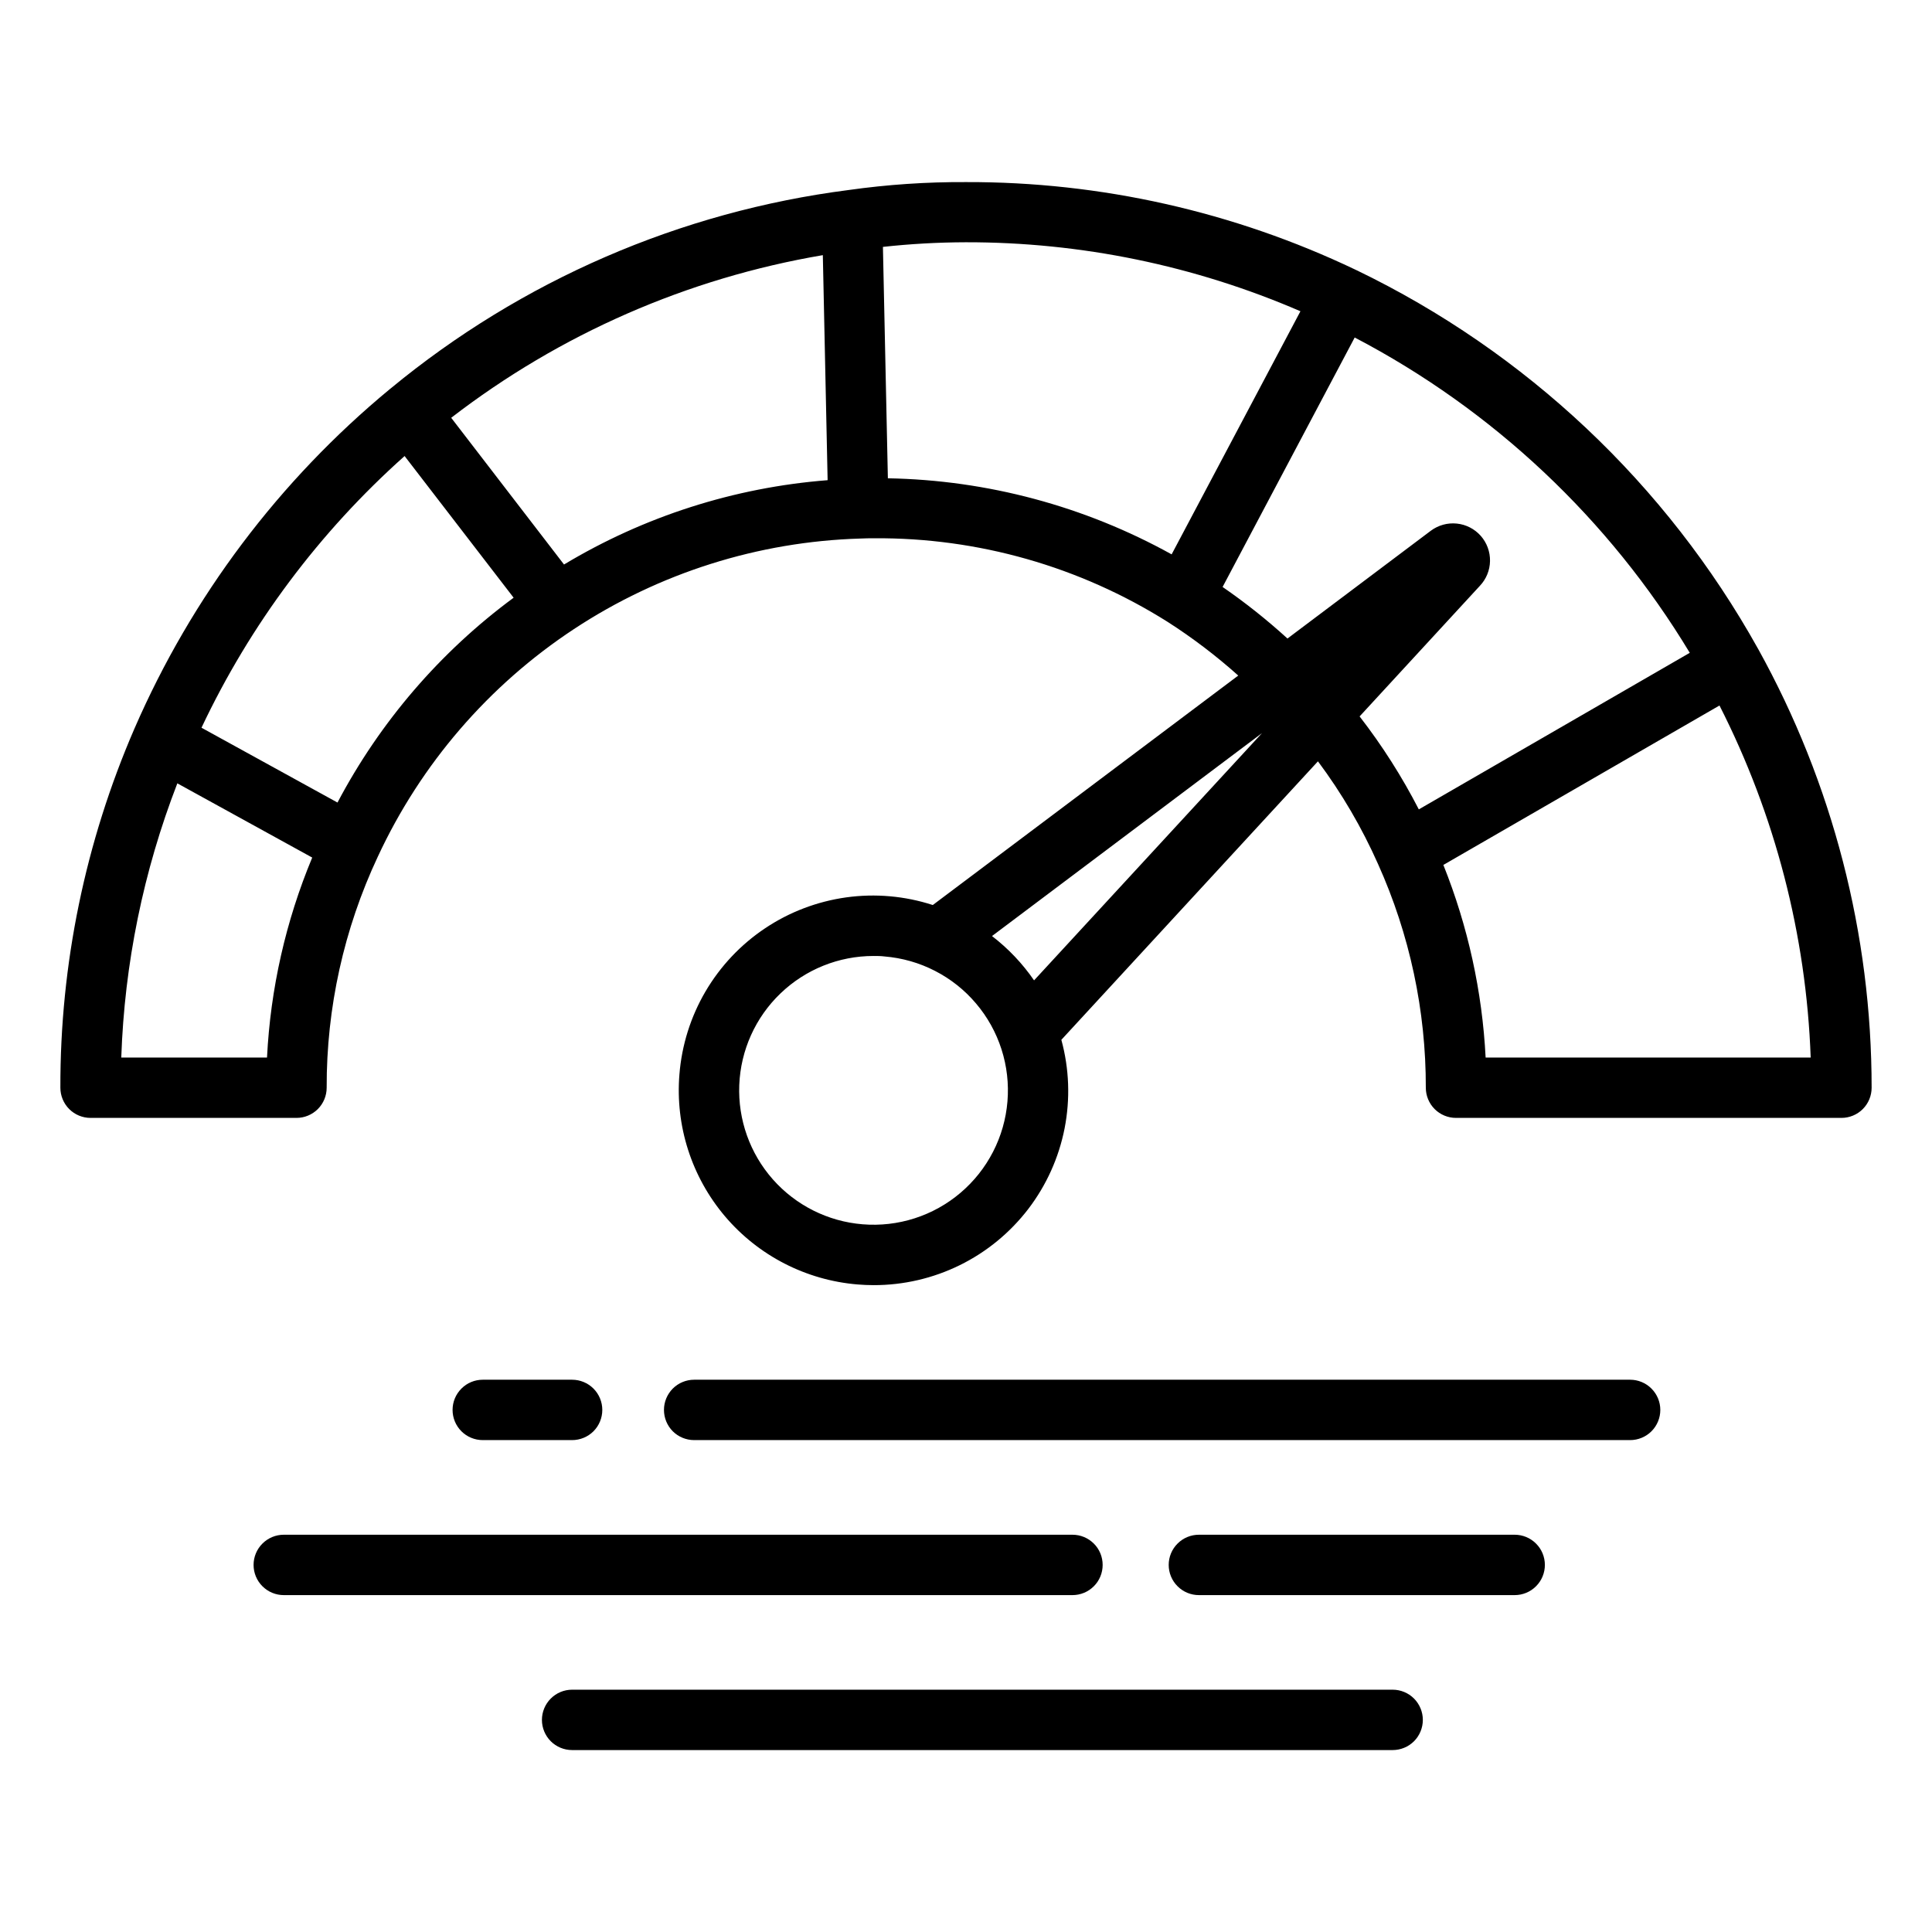
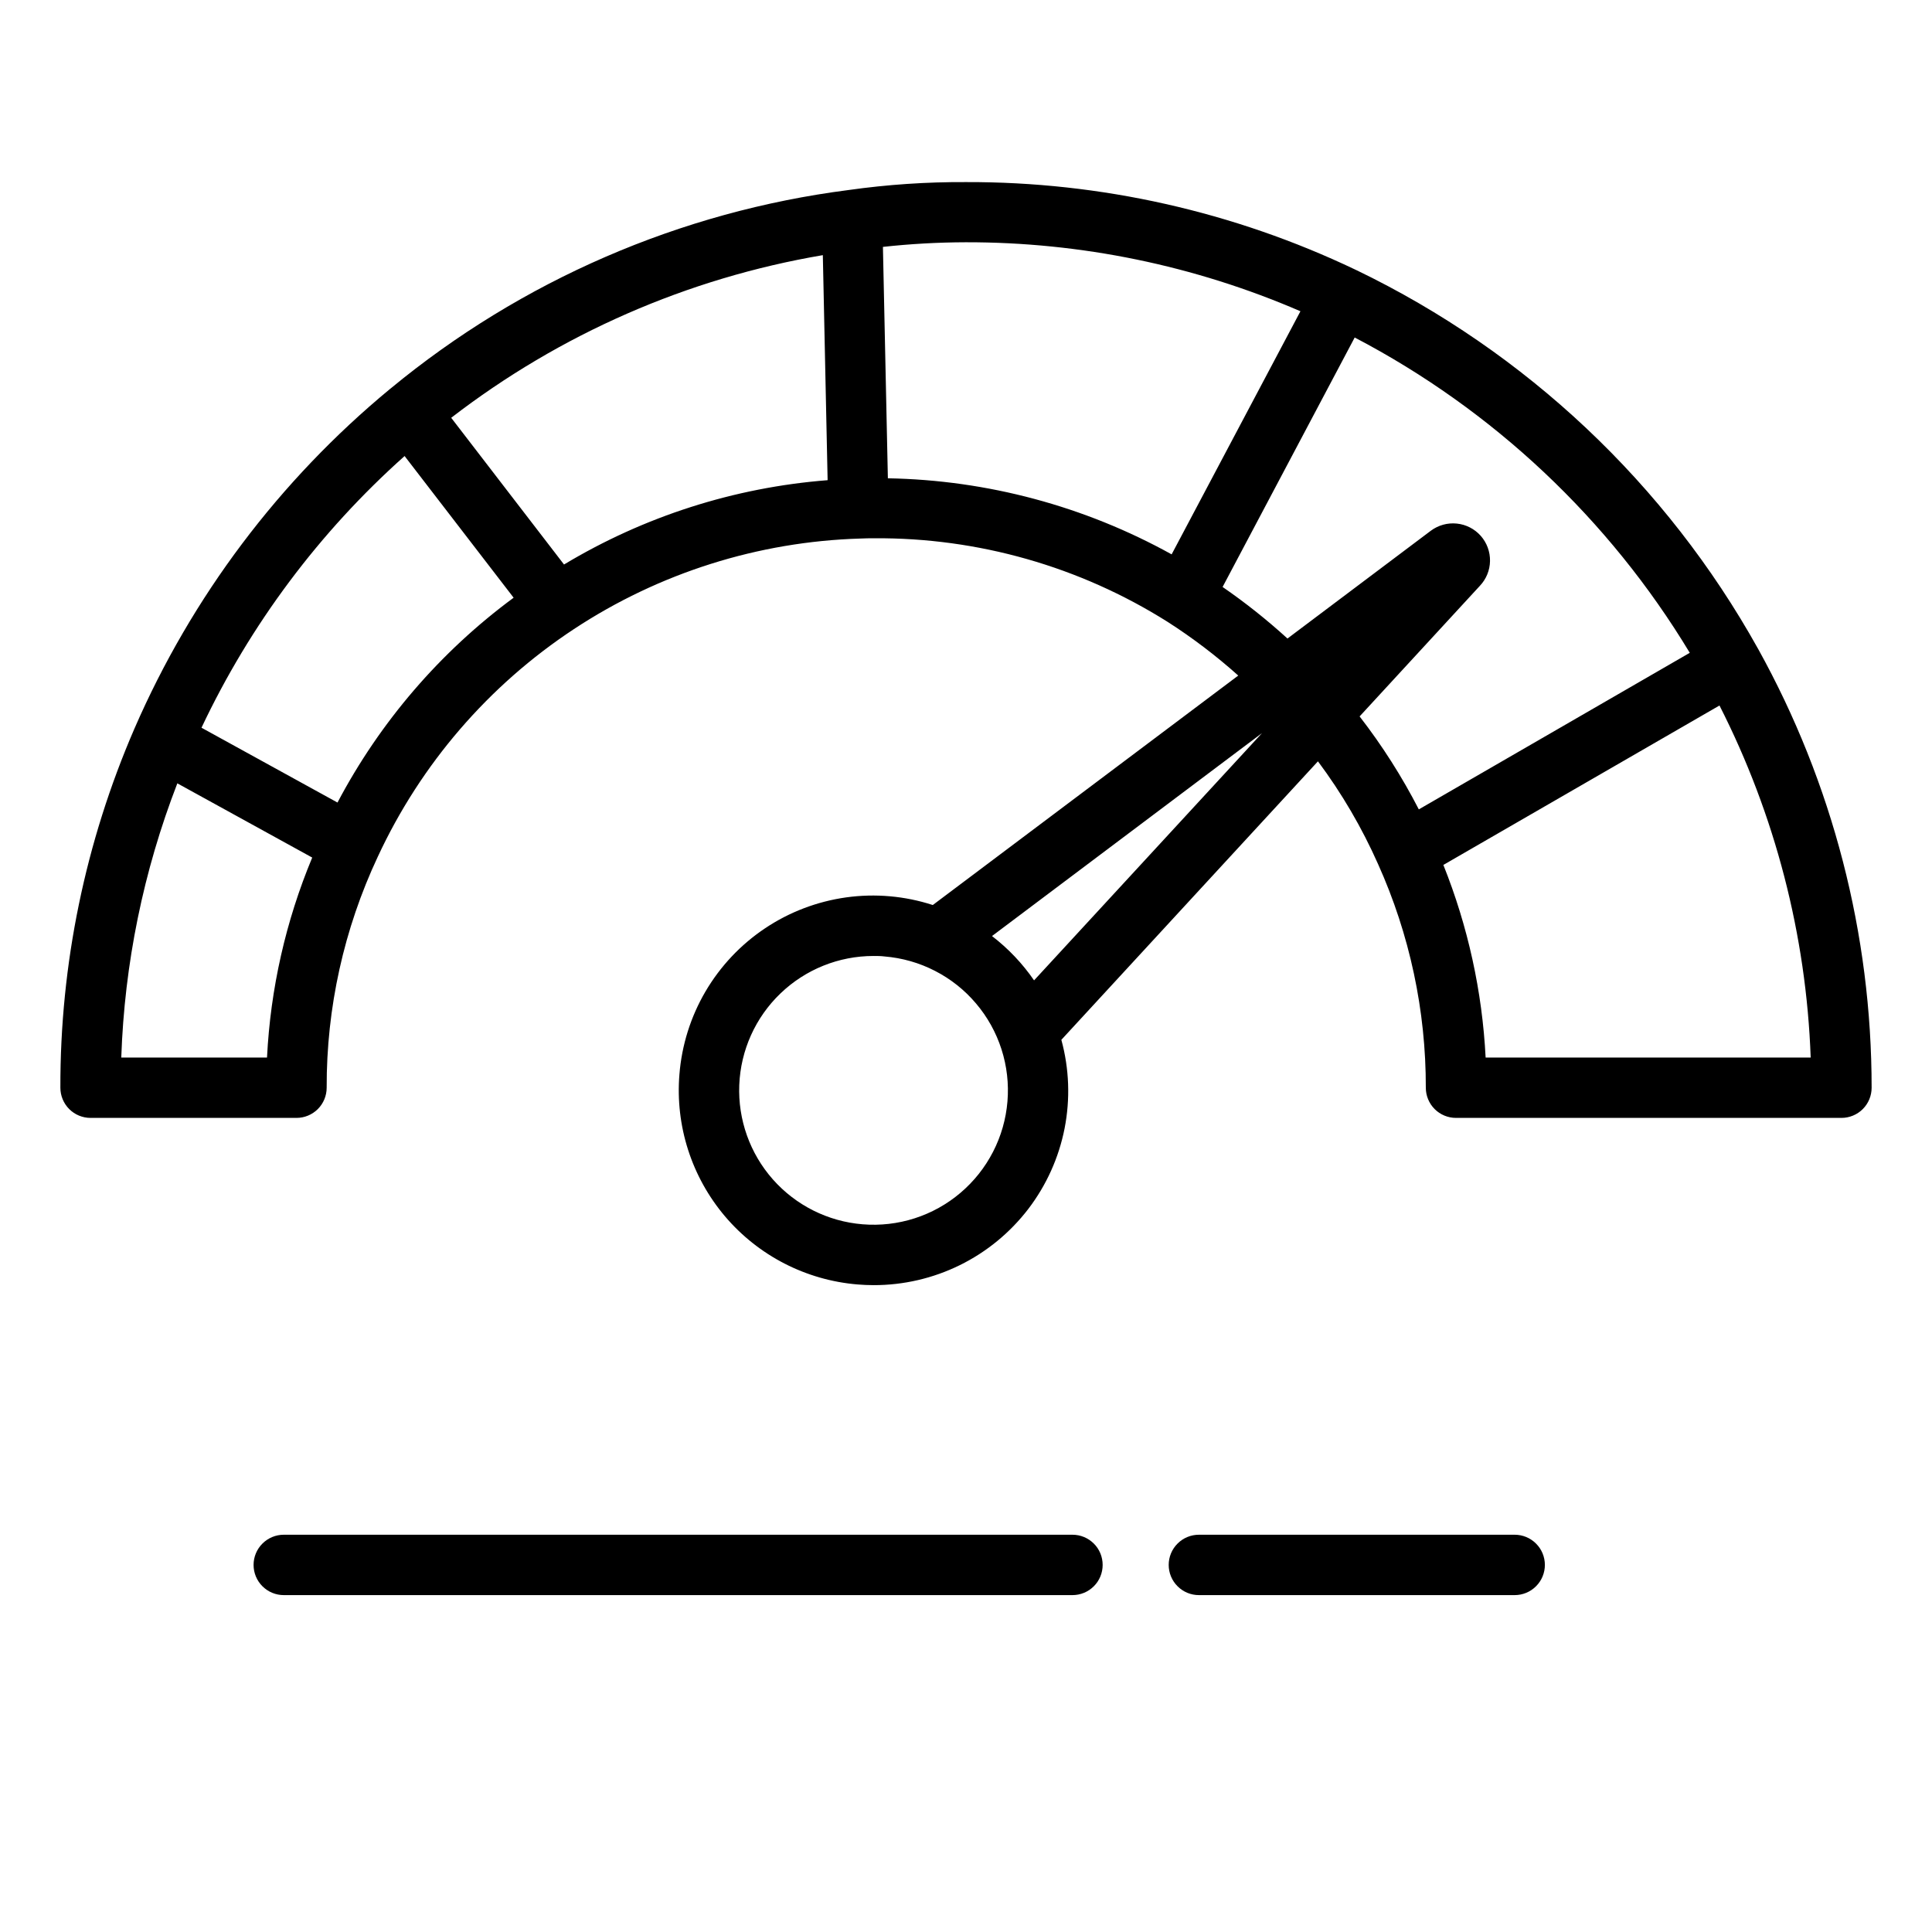
<svg xmlns="http://www.w3.org/2000/svg" width="48" height="48" viewBox="0 0 48 48" fill="none">
  <path d="M43.675 16.113C41.398 12.027 37.915 8.744 33.701 6.712H33.698L33.673 6.699C30.652 5.258 27.345 4.514 23.998 4.524C23.023 4.519 22.048 4.585 21.083 4.721C16.901 5.258 12.957 6.967 9.706 9.651L9.688 9.665C6.937 11.938 4.763 14.828 3.341 18.1C2.12 20.917 1.493 23.955 1.5 27.024C1.5 27.223 1.579 27.414 1.72 27.555C1.86 27.695 2.051 27.774 2.25 27.774H7.366C7.565 27.774 7.755 27.695 7.896 27.555C8.037 27.414 8.116 27.223 8.116 27.024C8.11 25.041 8.544 23.08 9.386 21.285C10.454 18.984 12.141 17.026 14.258 15.63C16.376 14.234 18.84 13.455 21.375 13.38C21.487 13.374 21.605 13.373 21.719 13.373C24.297 13.355 26.827 14.075 29.009 15.45C29.628 15.846 30.215 16.293 30.764 16.784L23.175 22.485C22.482 22.26 21.747 22.195 21.025 22.295C20.303 22.396 19.613 22.658 19.008 23.063C18.402 23.468 17.896 24.005 17.527 24.634C17.159 25.262 16.938 25.966 16.88 26.693C16.775 27.972 17.183 29.24 18.012 30.219C18.842 31.197 20.026 31.806 21.305 31.912C21.44 31.923 21.573 31.929 21.705 31.929C22.448 31.93 23.181 31.76 23.847 31.432C24.514 31.104 25.095 30.626 25.547 30.037C25.998 29.447 26.307 28.761 26.45 28.032C26.592 27.303 26.565 26.551 26.369 25.834L32.744 18.915C33.336 19.708 33.837 20.565 34.238 21.469C35.023 23.215 35.428 25.109 35.424 27.024C35.424 27.223 35.503 27.414 35.644 27.555C35.784 27.695 35.975 27.774 36.174 27.774H45.75C45.949 27.774 46.14 27.695 46.28 27.555C46.421 27.414 46.5 27.223 46.5 27.024C46.501 23.211 45.531 19.46 43.682 16.125L43.675 16.113ZM32.309 7.733L29.109 13.773C26.949 12.576 24.528 11.927 22.059 11.883L21.936 6.134C22.619 6.059 23.305 6.021 23.993 6.019C26.853 6.014 29.683 6.597 32.309 7.733ZM14.013 14.025L11.21 10.38C13.911 8.298 17.081 6.91 20.443 6.339L20.562 11.93C18.246 12.111 16.004 12.828 14.013 14.025ZM6.634 26.274H3.013C3.092 23.942 3.563 21.639 4.406 19.462L7.757 21.306C7.099 22.885 6.719 24.566 6.634 26.274ZM8.385 19.939L5.006 18.08C6.218 15.514 7.934 13.219 10.052 11.33L12.761 14.85C10.938 16.195 9.442 17.935 8.385 19.939ZM21.429 30.417C20.57 30.347 19.772 29.947 19.201 29.301C18.631 28.656 18.332 27.815 18.367 26.954C18.402 26.093 18.768 25.279 19.39 24.682C20.011 24.085 20.839 23.751 21.701 23.751C21.792 23.751 21.884 23.751 21.977 23.763C22.413 23.799 22.839 23.92 23.229 24.121C23.619 24.321 23.966 24.596 24.249 24.931C24.533 25.265 24.748 25.652 24.882 26.07C25.016 26.487 25.066 26.927 25.03 27.364C24.994 27.801 24.873 28.226 24.672 28.616C24.472 29.006 24.196 29.353 23.862 29.636C23.528 29.92 23.141 30.135 22.723 30.269C22.306 30.403 21.866 30.453 21.429 30.417ZM25.691 24.357C25.403 23.938 25.05 23.566 24.646 23.256L31.355 18.213L25.691 24.357ZM36.766 14.556C36.925 14.389 37.015 14.169 37.019 13.939C37.023 13.708 36.941 13.485 36.788 13.312C36.635 13.14 36.423 13.031 36.194 13.008C35.964 12.984 35.735 13.048 35.55 13.185L31.987 15.864C31.479 15.401 30.941 14.973 30.375 14.583L33.657 8.385C37.097 10.185 39.977 12.895 41.982 16.219L35.25 20.109C34.832 19.296 34.339 18.522 33.779 17.799L36.766 14.556ZM36.91 26.274C36.826 24.632 36.471 23.015 35.86 21.489L42.72 17.528C44.102 20.244 44.876 23.229 44.986 26.274H36.91Z" fill="black" />
-   <path d="M41.25 35.029C41.25 34.83 41.171 34.64 41.03 34.499C40.89 34.358 40.699 34.279 40.5 34.279H17.246C17.047 34.279 16.856 34.358 16.715 34.499C16.575 34.64 16.496 34.83 16.496 35.029C16.496 35.228 16.575 35.419 16.715 35.56C16.856 35.7 17.047 35.779 17.246 35.779H40.5C40.699 35.779 40.89 35.7 41.03 35.56C41.171 35.419 41.25 35.228 41.25 35.029Z" fill="black" />
-   <path d="M14.214 35.779C14.413 35.779 14.604 35.7 14.745 35.56C14.885 35.419 14.964 35.228 14.964 35.029C14.964 34.83 14.885 34.64 14.745 34.499C14.604 34.358 14.413 34.279 14.214 34.279H11.994C11.795 34.279 11.604 34.358 11.464 34.499C11.323 34.64 11.244 34.83 11.244 35.029C11.244 35.228 11.323 35.419 11.464 35.56C11.604 35.7 11.795 35.779 11.994 35.779H14.214Z" fill="black" />
-   <path d="M14.214 41.98C14.015 41.98 13.824 42.059 13.684 42.2C13.543 42.341 13.464 42.532 13.464 42.73C13.464 42.929 13.543 43.12 13.684 43.261C13.824 43.401 14.015 43.48 14.214 43.48H34.6C34.799 43.48 34.99 43.401 35.131 43.261C35.271 43.12 35.35 42.929 35.35 42.73C35.35 42.532 35.271 42.341 35.131 42.2C34.99 42.059 34.799 41.98 34.6 41.98H14.214Z" fill="black" />
  <path d="M6.3 38.88C6.3 39.079 6.379 39.27 6.52 39.41C6.661 39.551 6.851 39.63 7.05 39.63H26.645C26.845 39.63 27.035 39.551 27.176 39.41C27.317 39.27 27.395 39.079 27.395 38.88C27.395 38.681 27.317 38.49 27.176 38.35C27.035 38.209 26.845 38.13 26.645 38.13H7.05C6.851 38.13 6.661 38.209 6.52 38.35C6.379 38.49 6.3 38.681 6.3 38.88Z" fill="black" />
  <path d="M38.382 38.88C38.382 38.681 38.303 38.49 38.162 38.35C38.022 38.209 37.831 38.13 37.632 38.13H29.786C29.587 38.13 29.396 38.209 29.256 38.35C29.115 38.49 29.036 38.681 29.036 38.88C29.036 39.079 29.115 39.27 29.256 39.41C29.396 39.551 29.587 39.63 29.786 39.63H37.632C37.831 39.63 38.022 39.551 38.162 39.41C38.303 39.27 38.382 39.079 38.382 38.88Z" fill="black" />
</svg>